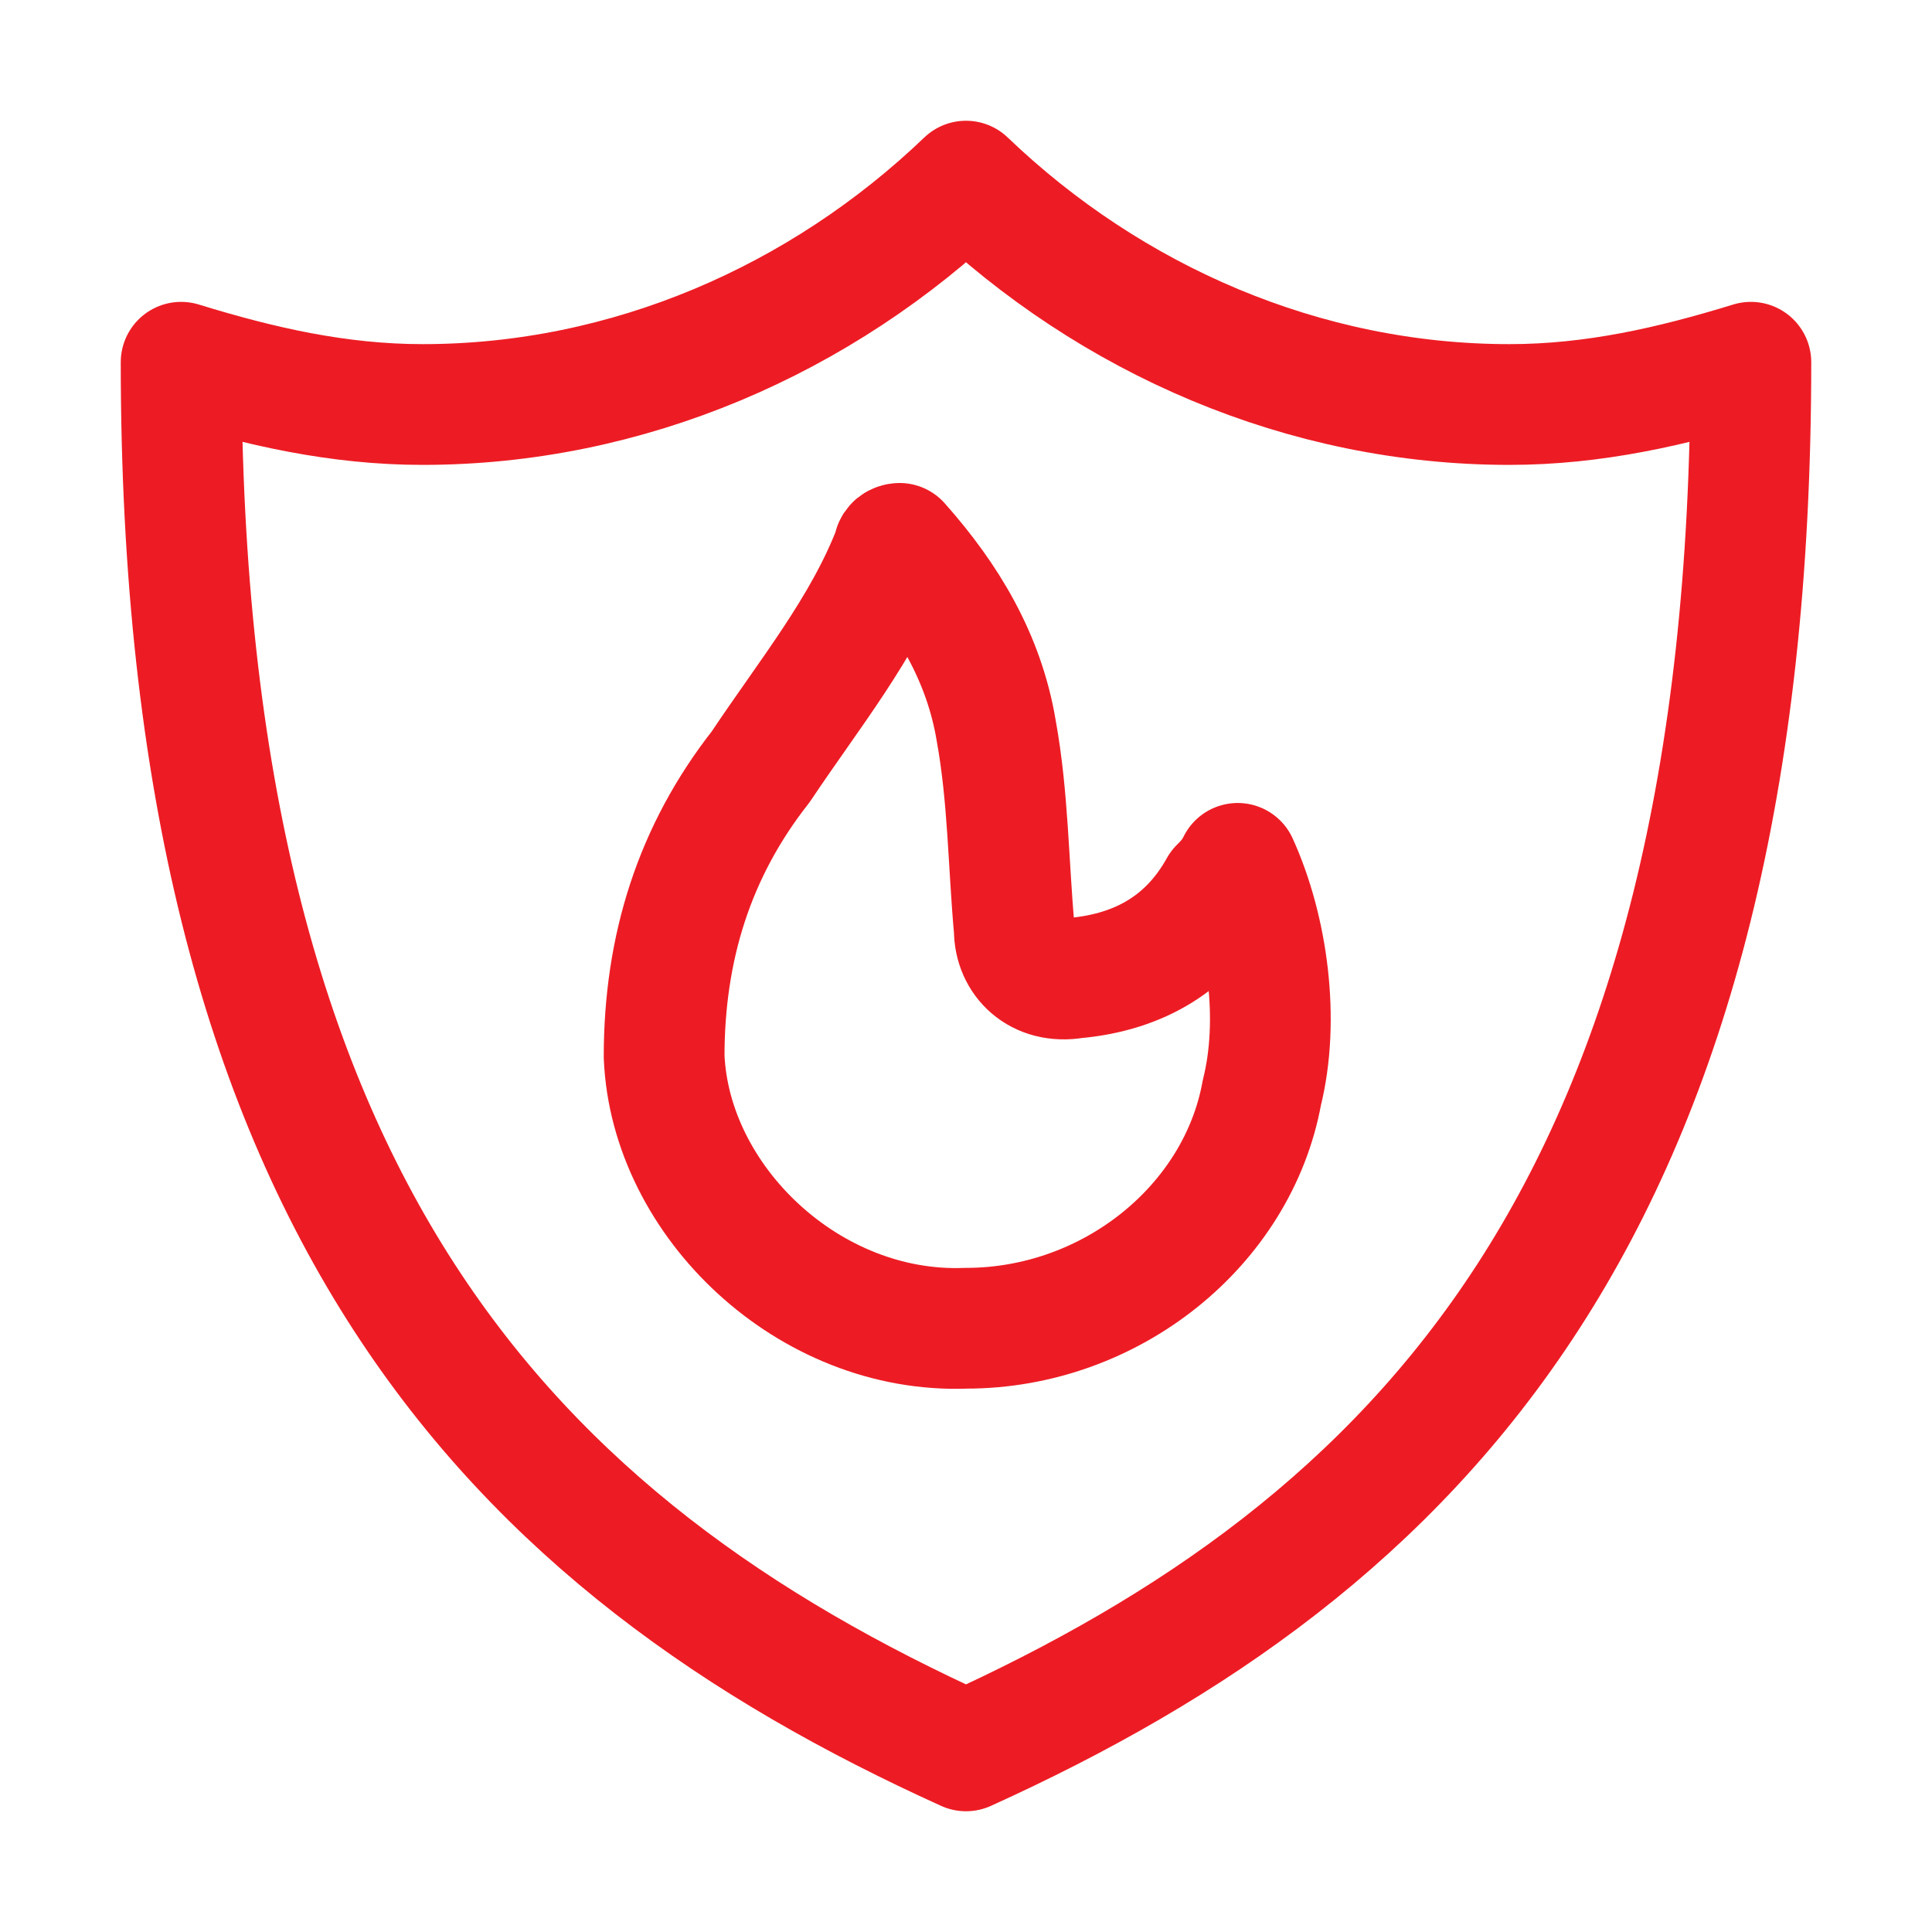
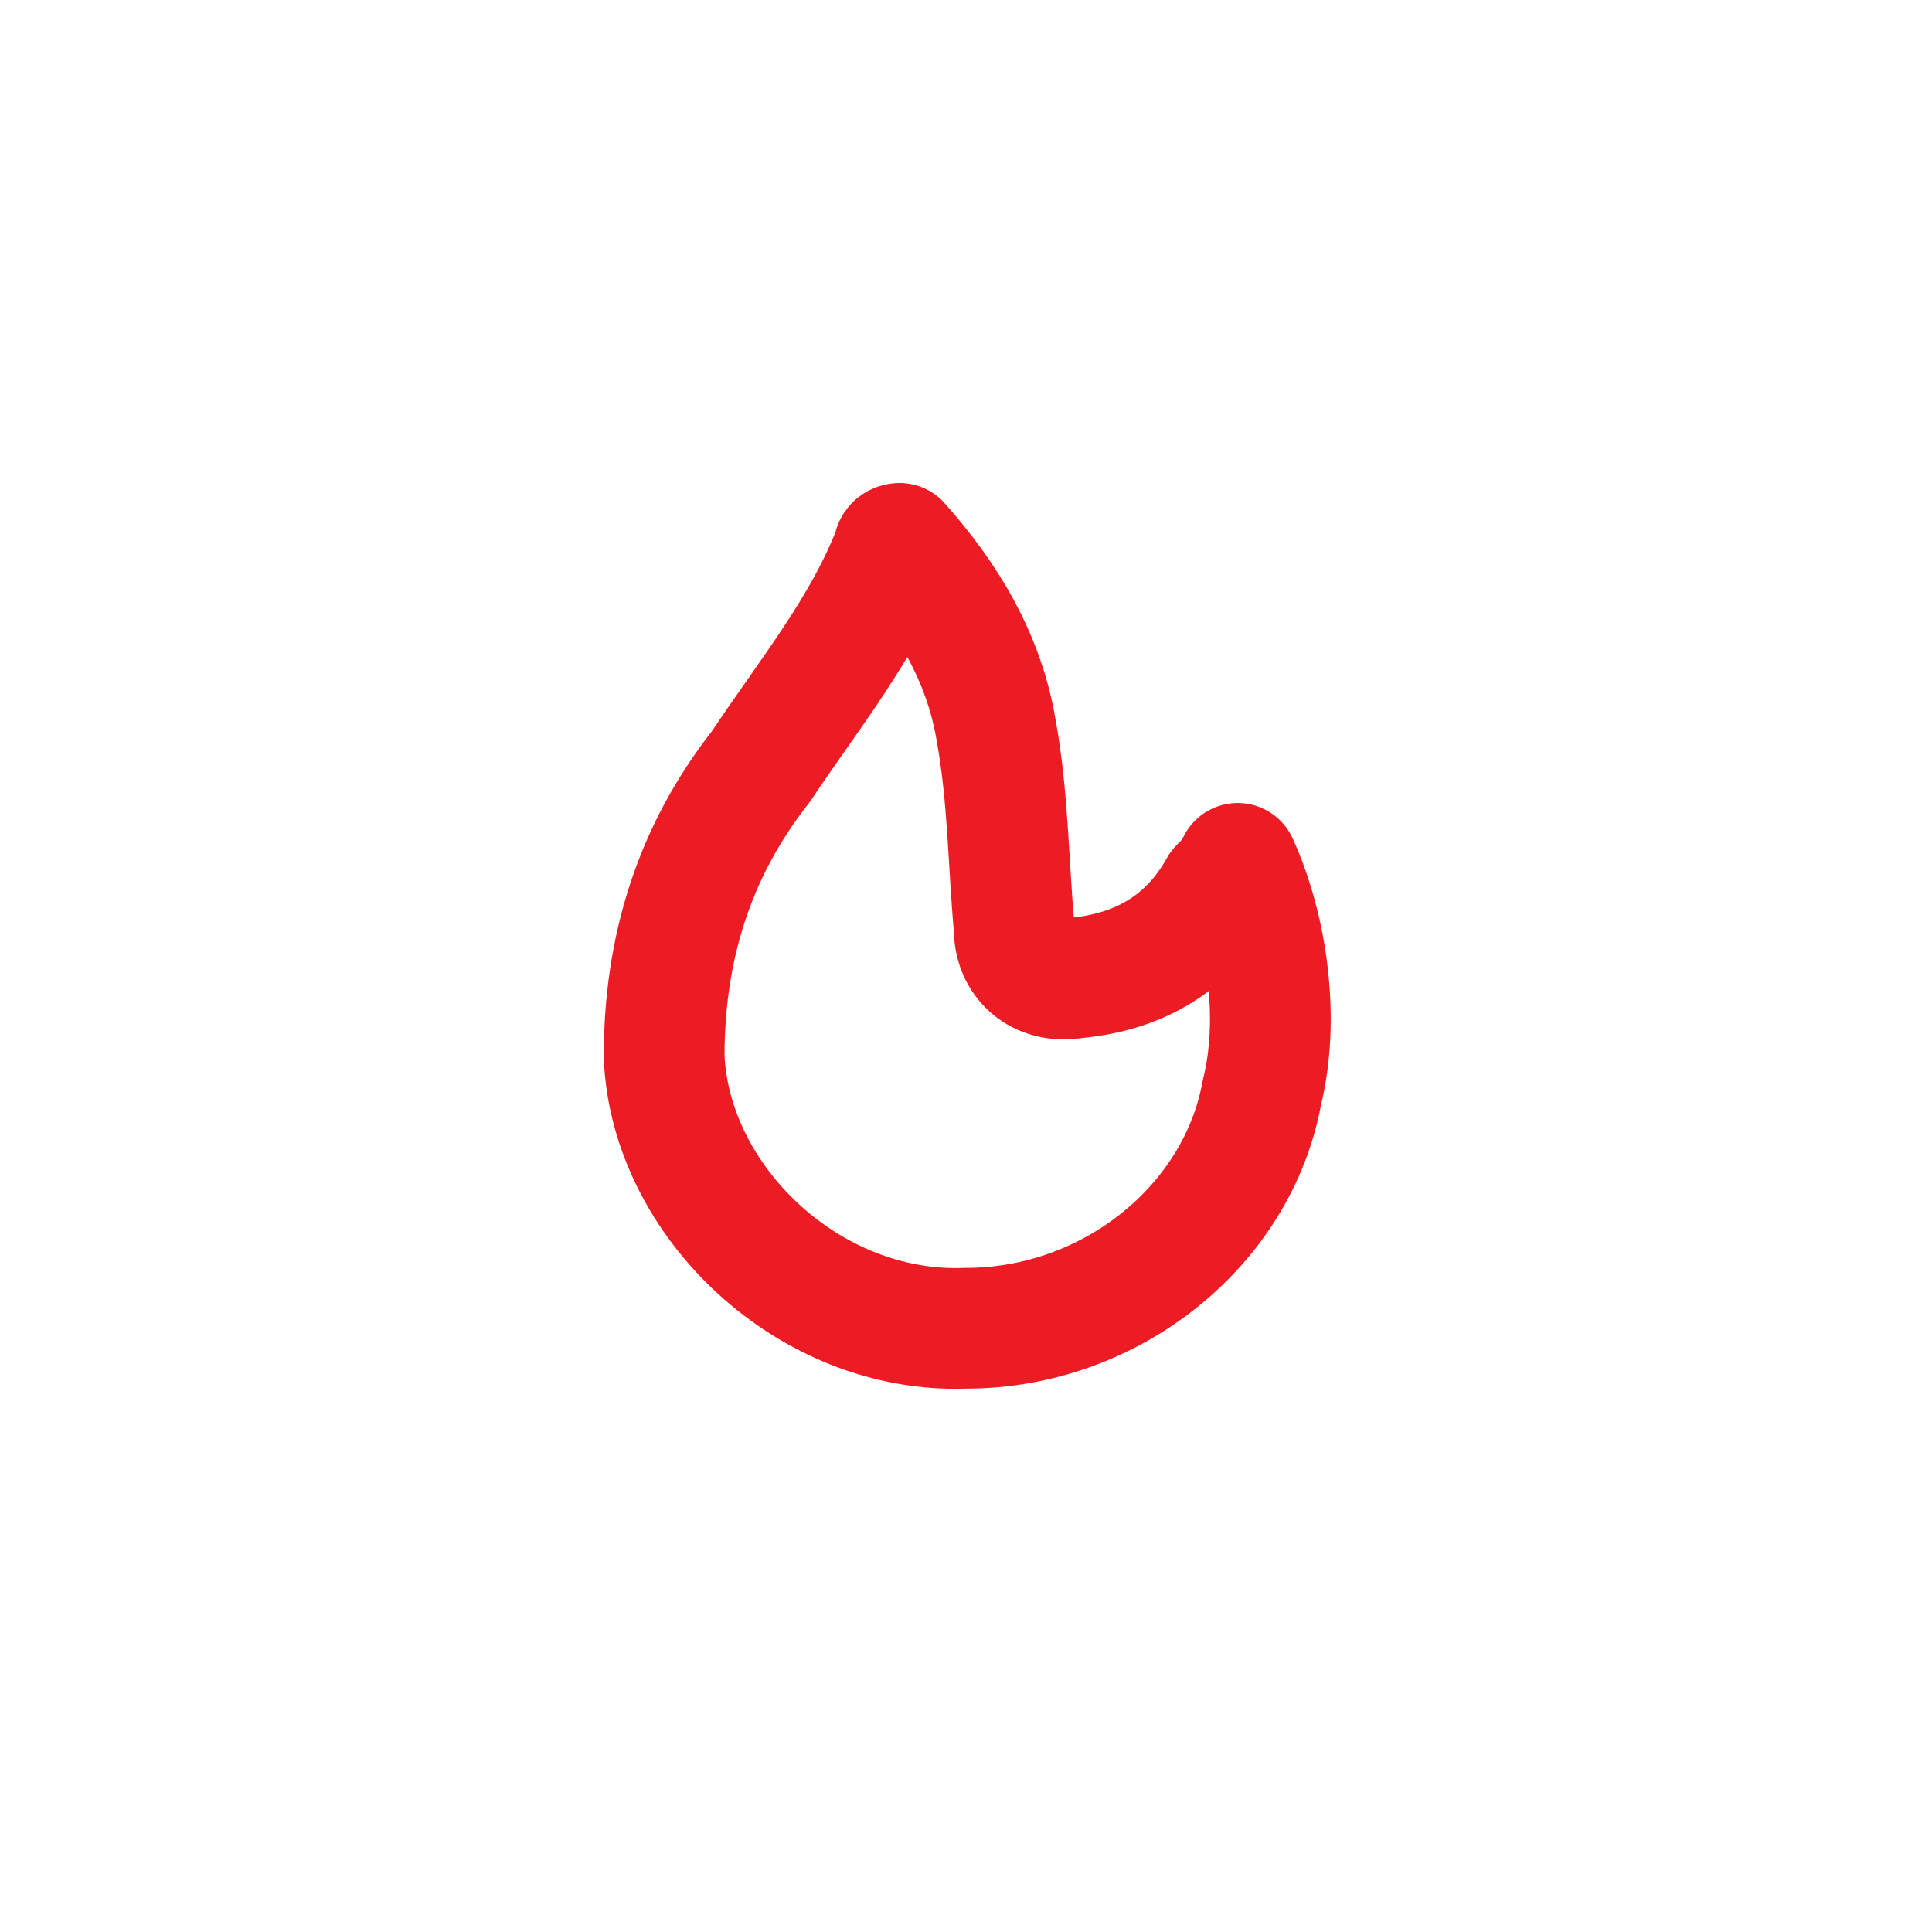
<svg xmlns="http://www.w3.org/2000/svg" width="32" height="32" viewBox="0 0 32 32" fill="none">
-   <path d="M25 6.7C21.6 6.7 18.4 5.3 16 3C13.6 5.3 10.4 6.7 7 6.7C5.6 6.7 4.3 6.4 3 6C3 20 8.5 25.6 16 29C23.5 25.6 29 20 29 6C27.7 6.4 26.4 6.7 25 6.7Z" stroke="#ED1C24" stroke-width="2" stroke-miterlimit="10" stroke-linecap="round" stroke-linejoin="round" />
  <path d="M20.2 14.7C19.7 15.6 18.9 16.1 17.8 16.2C17.2 16.3 16.8 15.9 16.8 15.4C16.7 14.3 16.7 13.2 16.5 12.1C16.3 10.9 15.7 9.9 14.9 9C14.9 9 14.8 9 14.8 9.1C14.3 10.4 13.4 11.5 12.6 12.7C11.5 14.1 11 15.7 11 17.5C11.1 19.9 13.4 22.1 16 22C18.4 22 20.5 20.3 20.9 18.1C21.2 16.9 21 15.4 20.5 14.3C20.4 14.5 20.3 14.6 20.2 14.7Z" stroke="#ED1C24" stroke-width="2" stroke-miterlimit="10" stroke-linejoin="round" />
</svg>